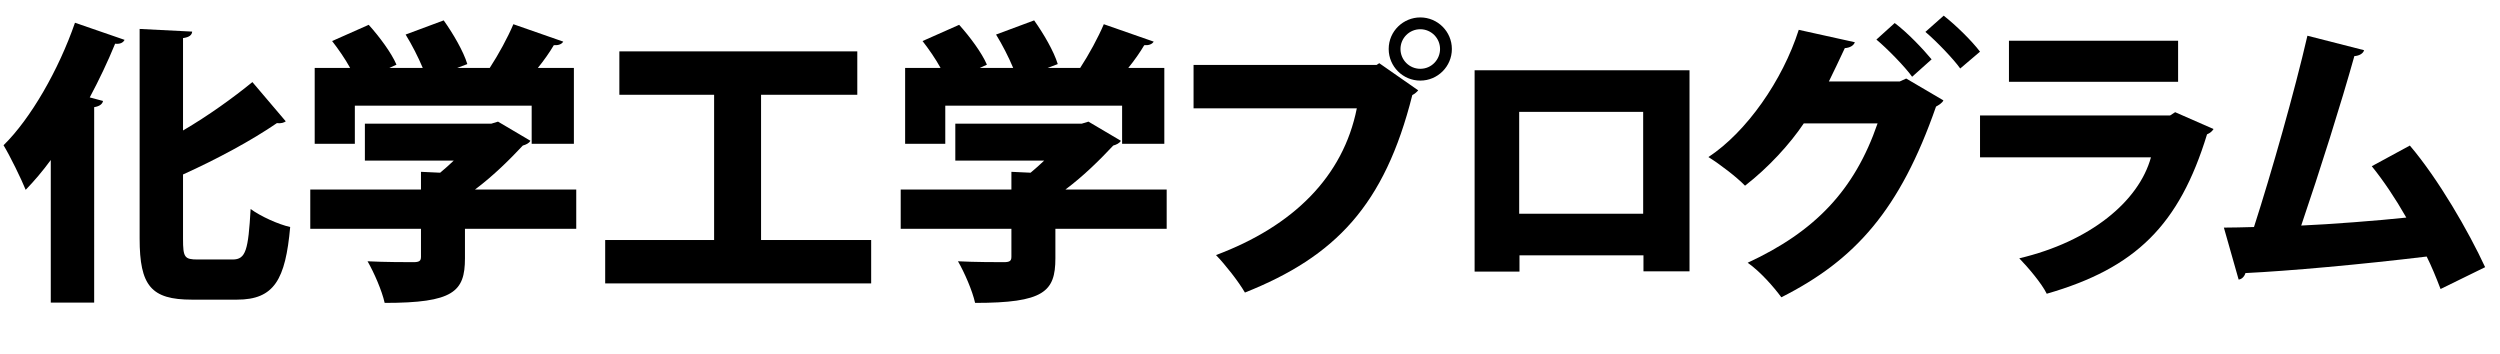
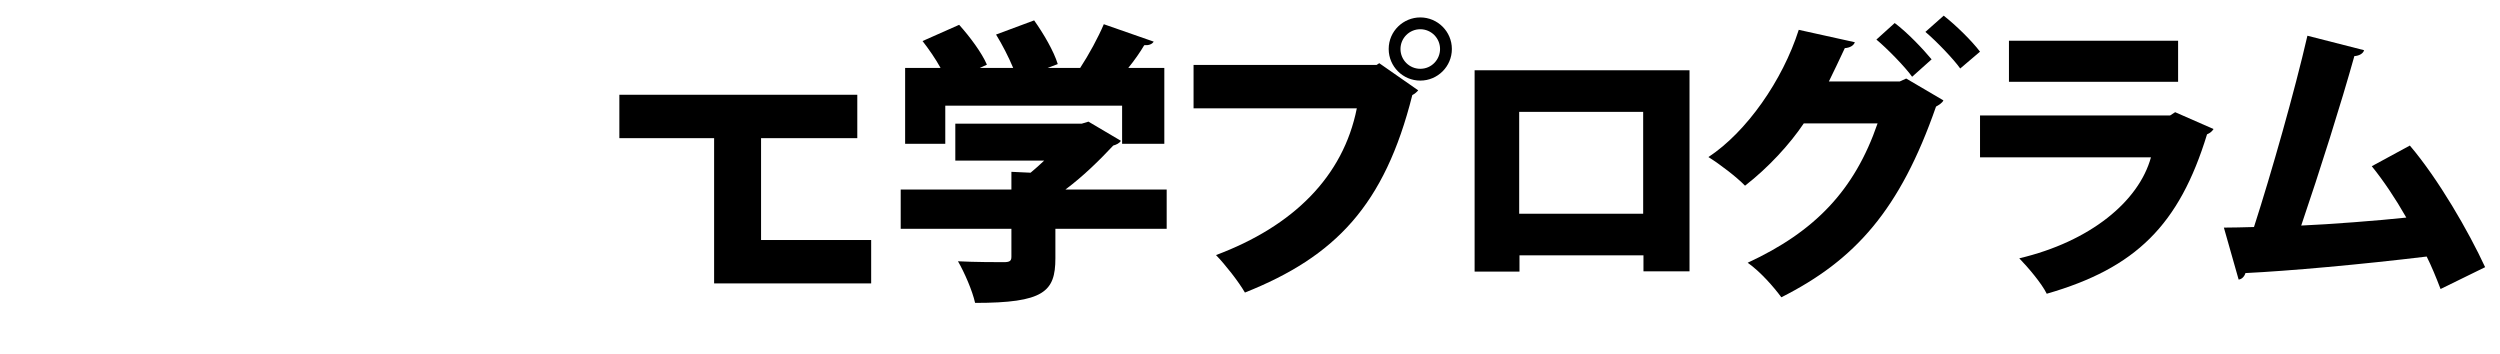
<svg xmlns="http://www.w3.org/2000/svg" version="1.1" id="レイヤー_1" x="0px" y="0px" width="508.102px" height="72px" viewBox="2.513 0 508.102 72" enable-background="new 2.513 0 508.102 72" xml:space="preserve">
  <title>ttl-dept1</title>
  <g>
-     <path d="M12.832,61.5V32.521c-1.62,2.22-3.359,4.26-5.1,6.06c-0.9-2.22-3.18-6.9-4.5-9.06c5.52-5.4,11.22-15.359,14.52-24.899   l10.08,3.479c-0.3,0.6-0.96,0.9-1.92,0.78c-1.5,3.66-3.24,7.319-5.16,10.919l2.7,0.72c-0.12,0.6-0.66,1.08-1.8,1.26V61.5H12.832z    M39.711,48.541c0,3.779,0.3,4.199,3,4.199h7.08c2.7,0,3.18-1.92,3.66-10.26c2.04,1.5,5.64,3.12,8.04,3.66   C60.53,56.82,58.25,60.9,50.691,60.9h-9.18c-8.28,0-10.62-2.82-10.62-12.42V5.882l10.68,0.54c-0.06,0.72-0.6,1.14-1.86,1.32v18.779   c5.22-3.06,10.2-6.66,14.1-9.839l6.78,7.979c-0.3,0.24-0.96,0.48-1.8,0.36c-5.16,3.54-12.18,7.32-19.08,10.439V48.541z" />
-     <path d="M119.63,38.521V46.5H97.011v6c0,6.78-2.34,9.061-16.319,9.061c-0.54-2.461-2.16-6.18-3.48-8.46   c3.36,0.18,8.1,0.18,9.3,0.18s1.56-0.239,1.56-1.079V46.5H65.573v-7.979h22.499v-3.6l3.9,0.18c0.96-0.78,1.86-1.62,2.76-2.46   h-18.06v-7.5h25.679l1.38-0.42l6.6,3.9c-0.3,0.48-0.9,0.78-1.56,0.96c-2.52,2.7-5.94,6.12-9.72,8.94H119.63z M74.632,21.482v7.739   h-8.16V13.802h7.2c-1.02-1.86-2.4-3.84-3.66-5.46l7.44-3.3c2.16,2.4,4.62,5.7,5.64,8.1l-1.44,0.66h6.78   c-0.9-2.16-2.22-4.74-3.48-6.78l7.74-2.88c1.92,2.7,4.02,6.299,4.8,8.879l-2.04,0.78h6.6c1.8-2.76,3.66-6.18,4.8-8.88l10.139,3.54   c-0.36,0.6-1.14,0.78-1.92,0.72c-0.84,1.44-1.979,3.06-3.24,4.62h7.32v15.419h-8.58v-7.739H74.632z" />
-     <path d="M157.191,48.781h22.379V57.6h-54.058v-8.818h22.139v-29.52h-19.259v-8.82h48.358v8.82h-19.559V48.781z" />
+     <path d="M157.191,48.781h22.379V57.6h-54.058h22.139v-29.52h-19.259v-8.82h48.358v8.82h-19.559V48.781z" />
    <path d="M239.63,38.521V46.5h-22.619v6c0,6.78-2.34,9.061-16.319,9.061c-0.54-2.461-2.16-6.18-3.48-8.46   c3.36,0.18,8.1,0.18,9.3,0.18s1.56-0.239,1.56-1.079V46.5h-22.499v-7.979h22.499v-3.6l3.9,0.18c0.96-0.78,1.86-1.62,2.76-2.46   h-18.06v-7.5h25.679l1.38-0.42l6.6,3.9c-0.301,0.48-0.9,0.78-1.561,0.96c-2.52,2.7-5.939,6.12-9.719,8.94H239.63z M194.632,21.482   v7.739h-8.16V13.802h7.2c-1.02-1.86-2.4-3.84-3.66-5.46l7.44-3.3c2.16,2.4,4.62,5.7,5.64,8.1l-1.44,0.66h6.78   c-0.9-2.16-2.22-4.74-3.48-6.78l7.74-2.88c1.92,2.7,4.02,6.299,4.8,8.879l-2.04,0.78h6.6c1.8-2.76,3.66-6.18,4.8-8.88l10.139,3.54   c-0.359,0.6-1.14,0.78-1.92,0.72c-0.84,1.44-1.979,3.06-3.239,4.62h7.319v15.419h-8.58v-7.739H194.632z" />
    <path d="M245.094,13.202h37.198l0.54-0.36l7.92,5.52c-0.3,0.36-0.72,0.72-1.2,0.96c-5.64,22.439-15.659,32.819-34.019,40.138   c-1.32-2.28-4.02-5.7-5.88-7.62c15.72-5.879,25.859-15.958,28.619-29.818h-33.179V13.202z M291.172,3.542   c3.54,0,6.42,2.88,6.42,6.42c0,3.54-2.88,6.419-6.42,6.419s-6.42-2.88-6.42-6.419C284.752,6.302,287.752,3.542,291.172,3.542z    M295.191,9.962c0-2.22-1.8-4.02-4.02-4.02s-4.021,1.8-4.021,4.02c0,2.22,1.801,4.02,4.021,4.02   C293.512,13.982,295.191,12.062,295.191,9.962z" />
    <path d="M345.892,14.282v40.859h-9.36V51.9h-25.198v3.3h-9.12V14.282H345.892z M336.472,43.441v-20.7h-25.199v20.7H336.472z" />
    <path d="M397.492,20.402c-0.24,0.54-0.96,0.96-1.5,1.26c-7.319,20.999-16.439,31.199-31.438,38.758c-1.5-2.039-4.2-5.16-6.84-7.02   c13.619-6.3,21.719-14.699,26.398-28.319h-14.999c-2.82,4.2-7.14,8.939-11.939,12.66c-1.68-1.74-5.04-4.32-7.439-5.82   c7.739-5.1,15.06-15.54,18.359-25.859l11.399,2.52c-0.24,0.72-1.08,1.14-2.04,1.2c-0.9,1.92-2.34,4.98-3.24,6.78h14.399l1.32-0.6   L397.492,20.402z M387.593,4.682c2.58,1.92,5.76,5.28,7.499,7.38l-3.959,3.54c-1.44-2.04-5.16-5.82-7.26-7.56L387.593,4.682z    M397.552,3.183c2.521,1.98,5.7,5.1,7.38,7.319l-4.02,3.42c-1.26-1.8-4.74-5.459-7.08-7.439L397.552,3.183z" />
    <path d="M452.393,26.222c-0.24,0.42-0.72,0.84-1.32,1.08c-5.64,18.419-14.459,27.179-32.578,32.399   c-1.021-2.101-3.78-5.34-5.58-7.2c14.459-3.42,24.299-11.579,26.759-20.519h-34.738v-8.52h38.639l1.02-0.66L452.393,26.222z    M445.192,16.622h-34.378v-8.34h34.378V16.622z" />
    <path d="M498.534,58.74c-0.96-2.52-1.86-4.68-2.82-6.6c-13.379,1.619-28.079,2.939-36.838,3.359c-0.181,0.66-0.721,1.26-1.381,1.32   l-2.999-10.56c1.739,0,3.84-0.06,6.119-0.12c3.54-10.979,8.28-27.659,10.859-38.878l11.52,2.94c-0.18,0.66-0.96,1.14-1.979,1.2   c-2.7,9.66-6.96,23.159-10.8,34.439c5.7-0.24,15.84-1.021,21.359-1.62c-2.22-3.9-4.68-7.56-7.02-10.439l7.739-4.2   c5.82,6.839,11.939,17.459,15.3,24.719L498.534,58.74z" />
  </g>
</svg>